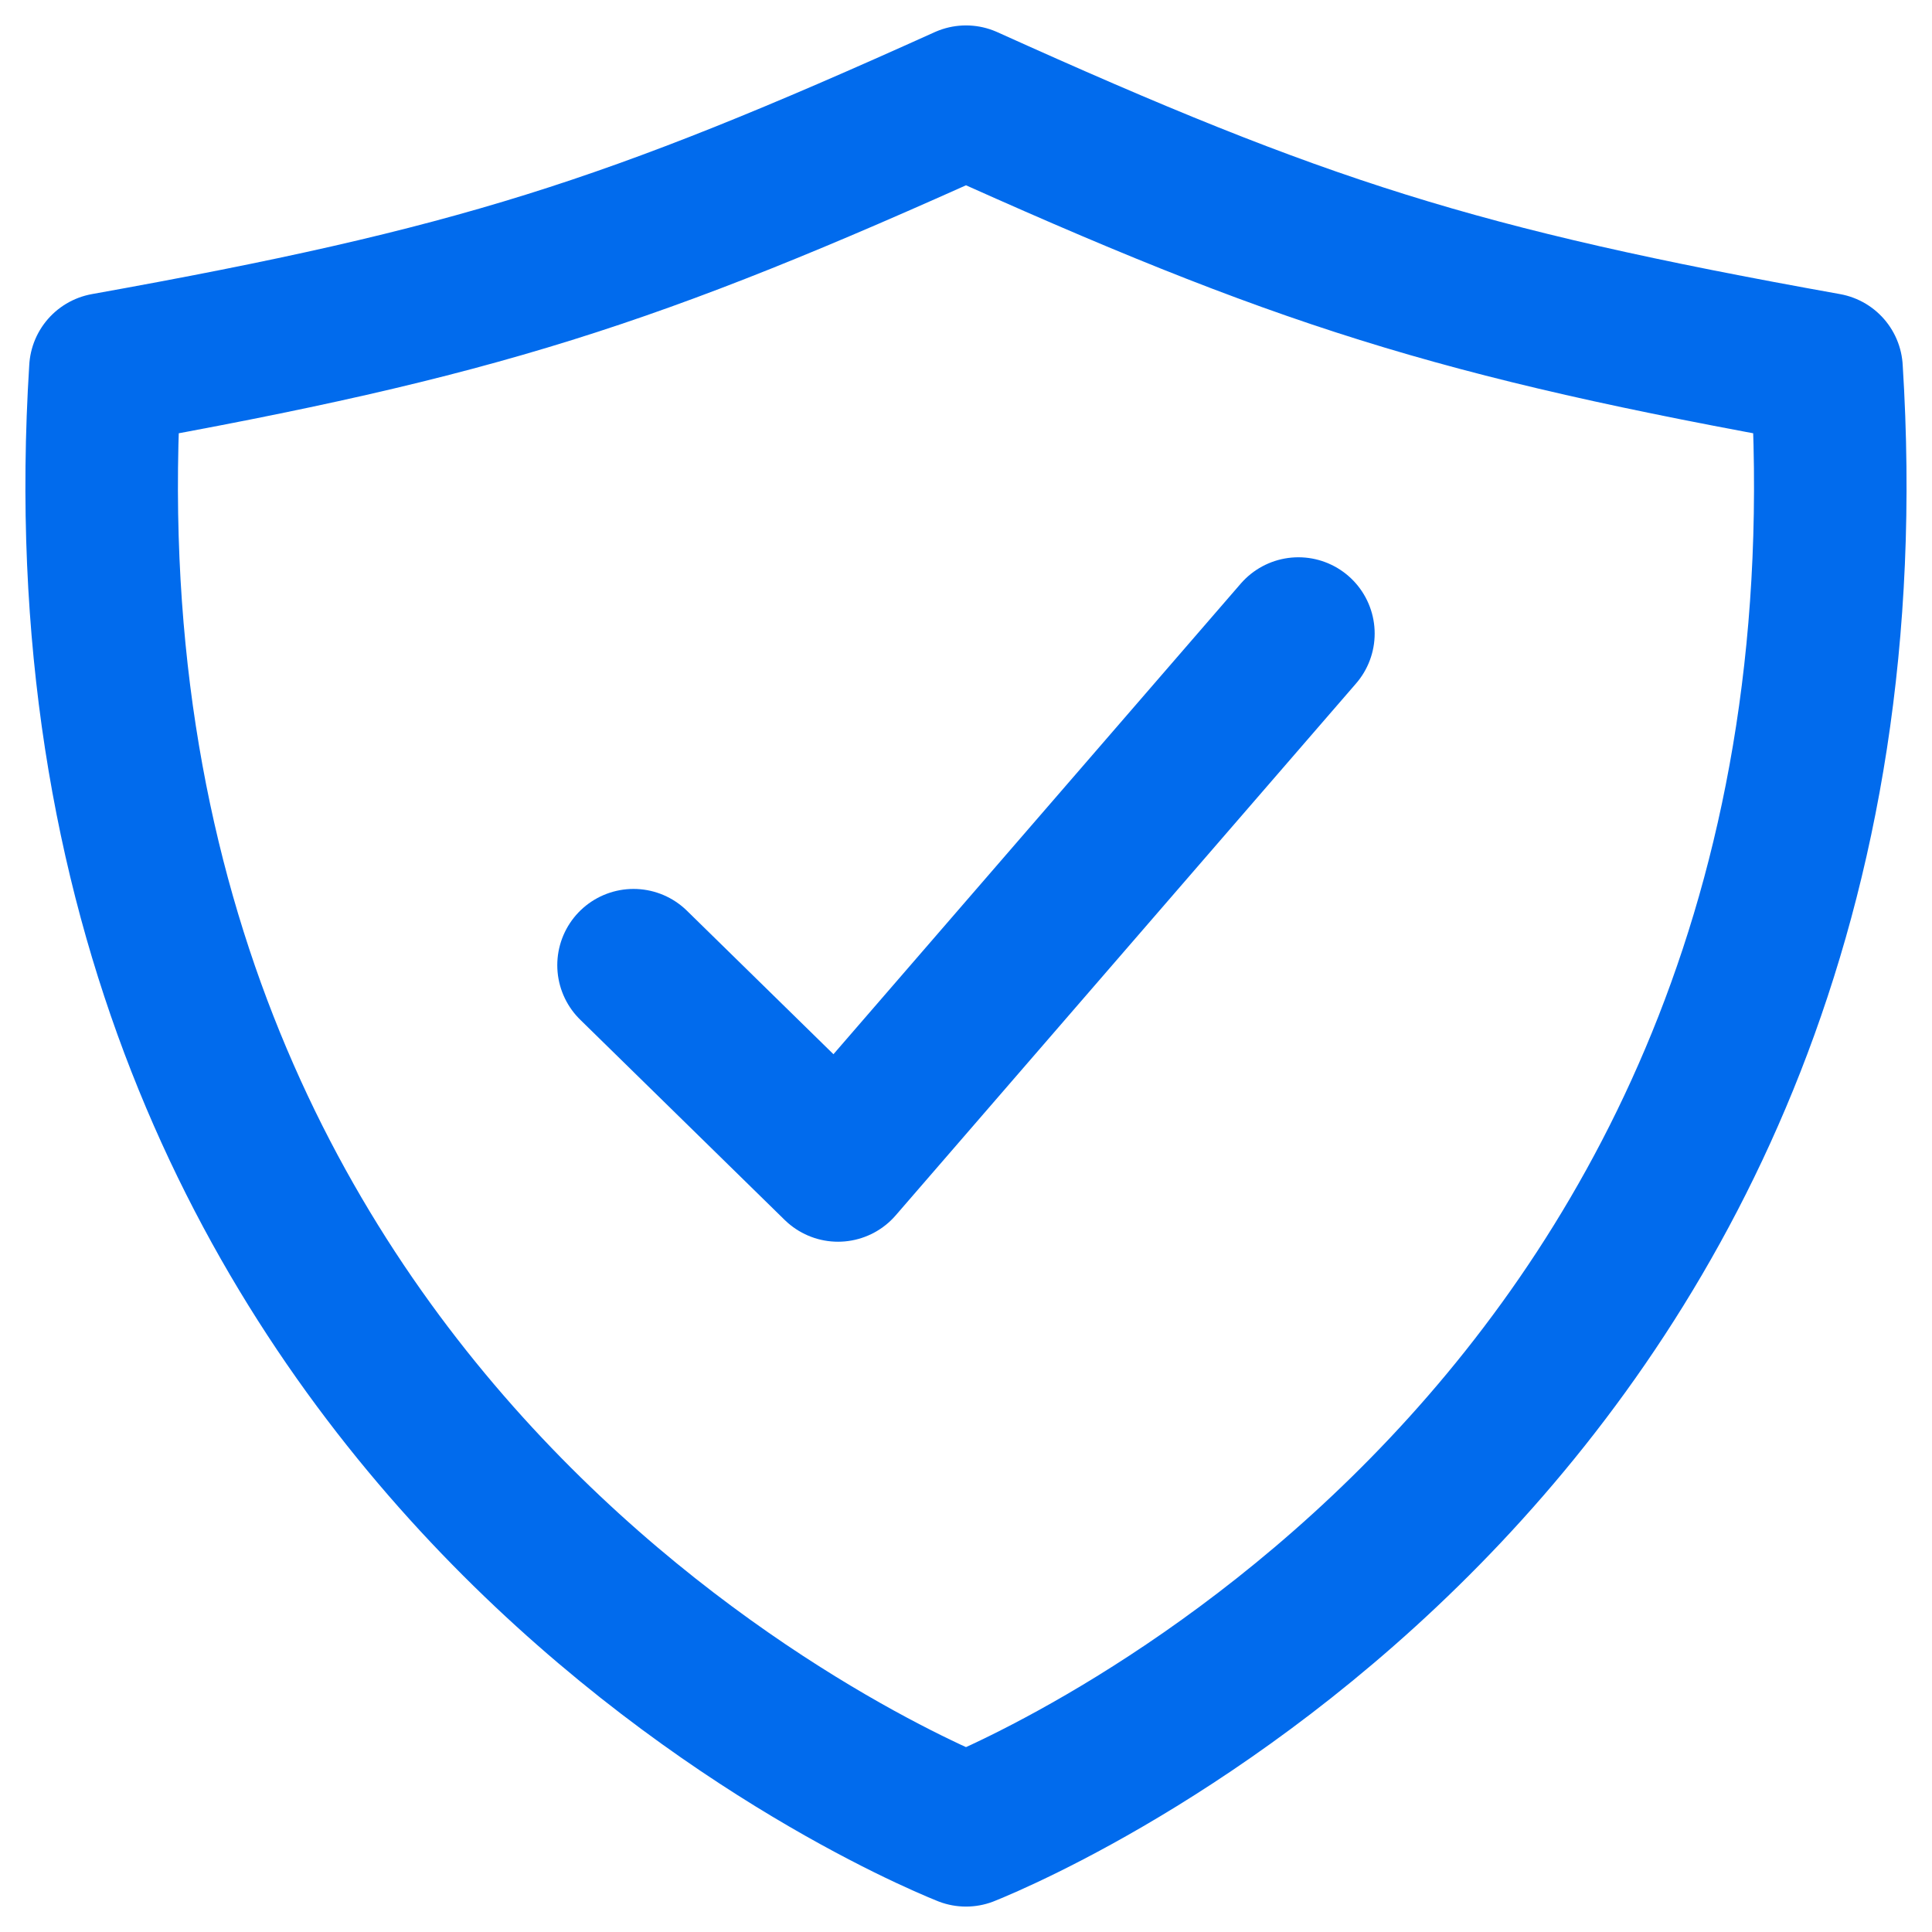
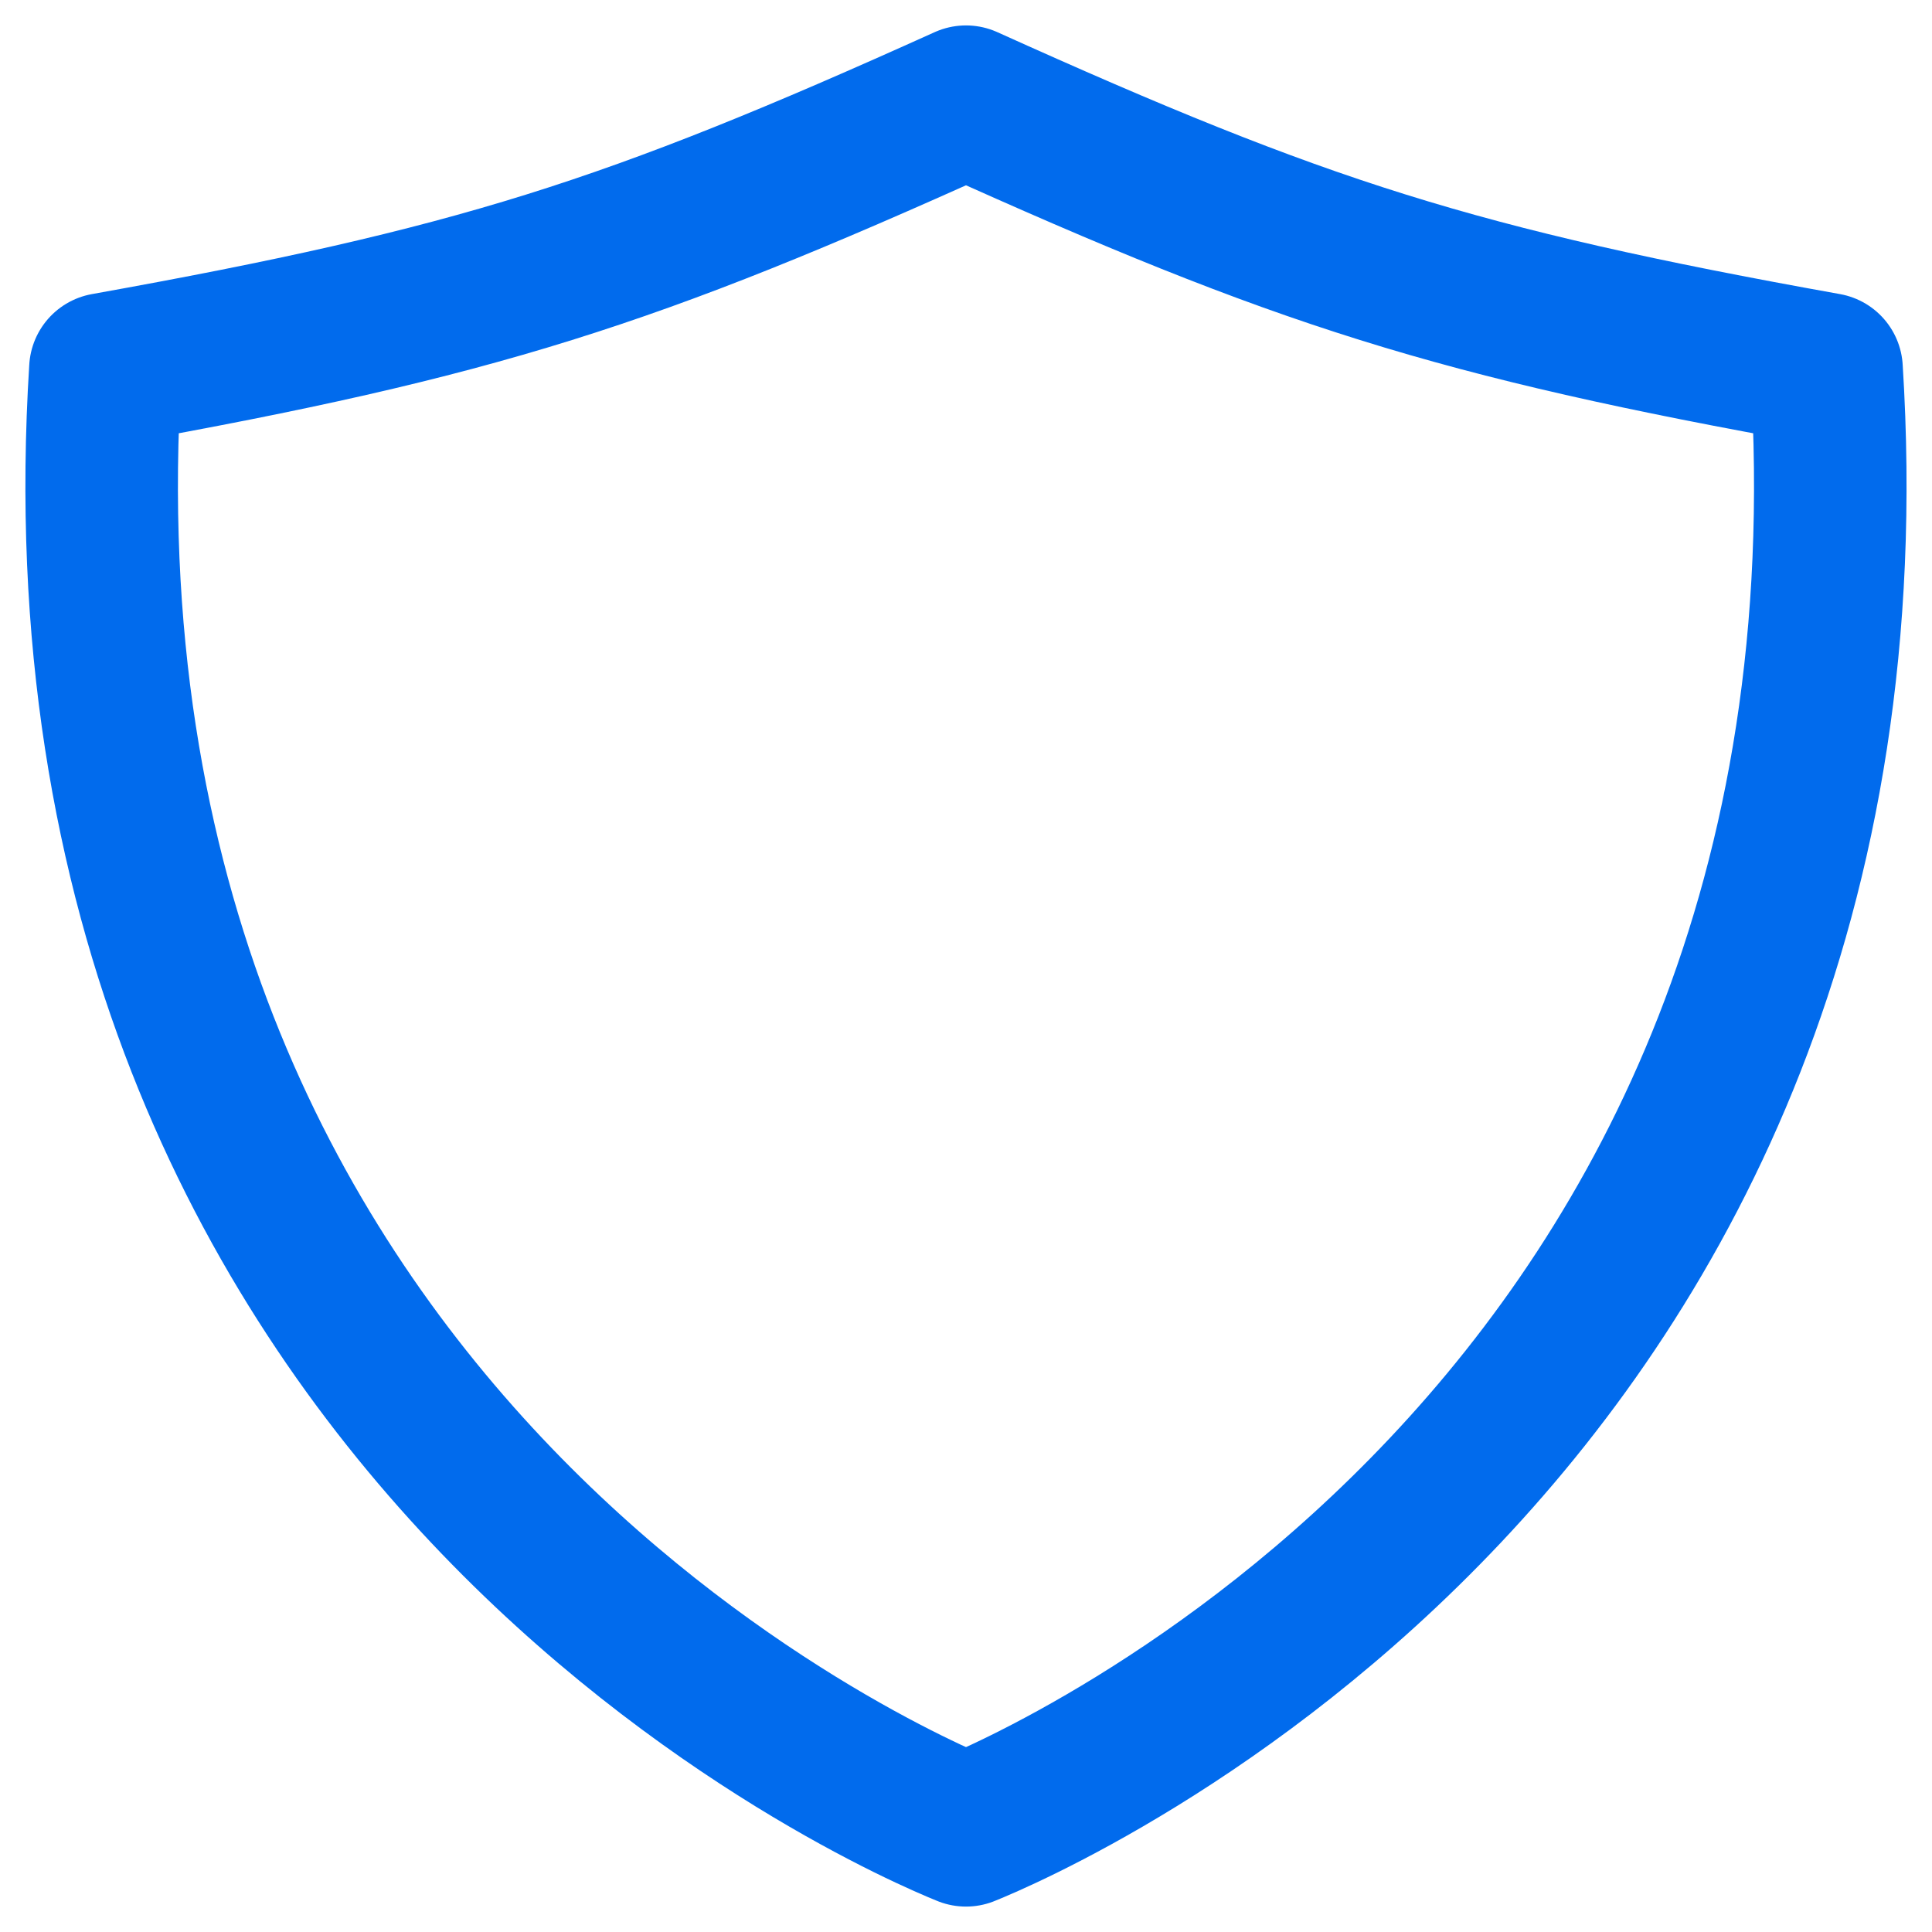
<svg xmlns="http://www.w3.org/2000/svg" width="38" height="38" viewBox="0 0 38 38" fill="none">
-   <path d="M25.538 12.461L16.483 22.923L12.461 18.984" stroke="#016BED" stroke-width="3" stroke-linecap="round" stroke-linejoin="round" />
  <path d="M35.926 7.261C28.618 5.95 25.596 4.979 19 2C12.403 4.979 9.382 5.95 2.073 7.261C0.749 28.246 17.74 35.492 19 36C20.26 35.492 37.25 28.246 35.926 7.261Z" stroke="#016BED" stroke-width="3" stroke-linecap="round" stroke-linejoin="round" />
</svg>